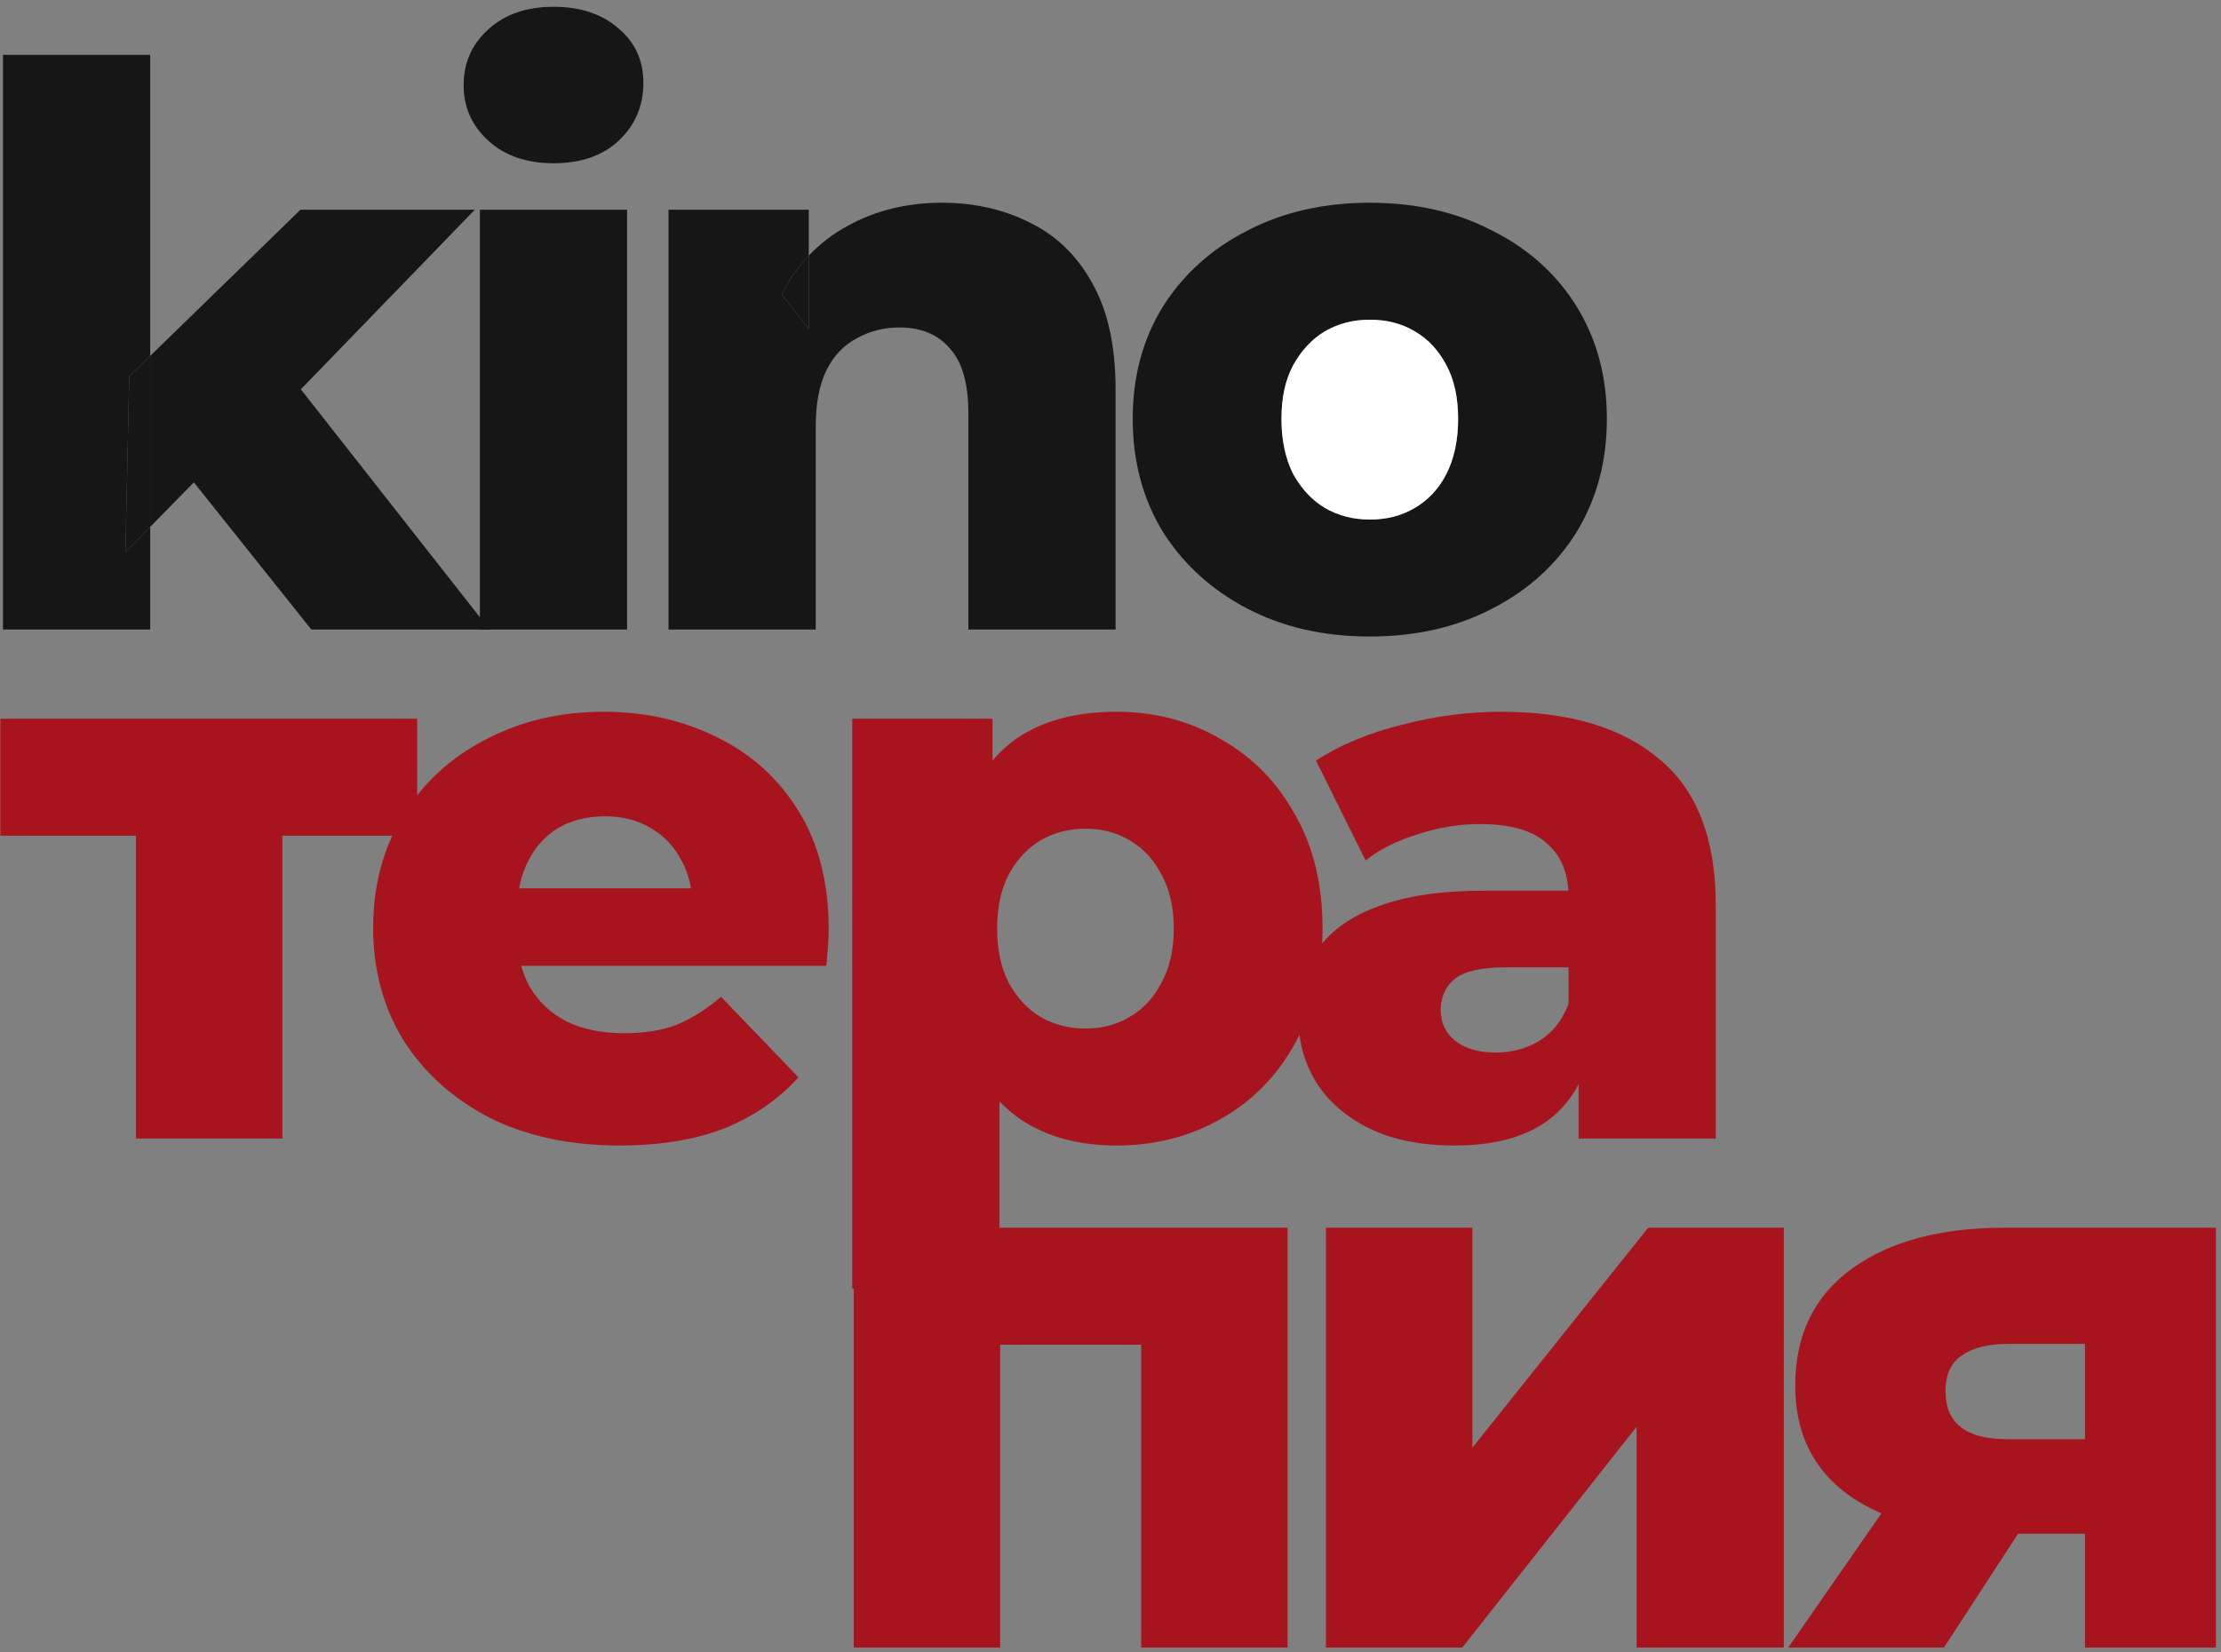
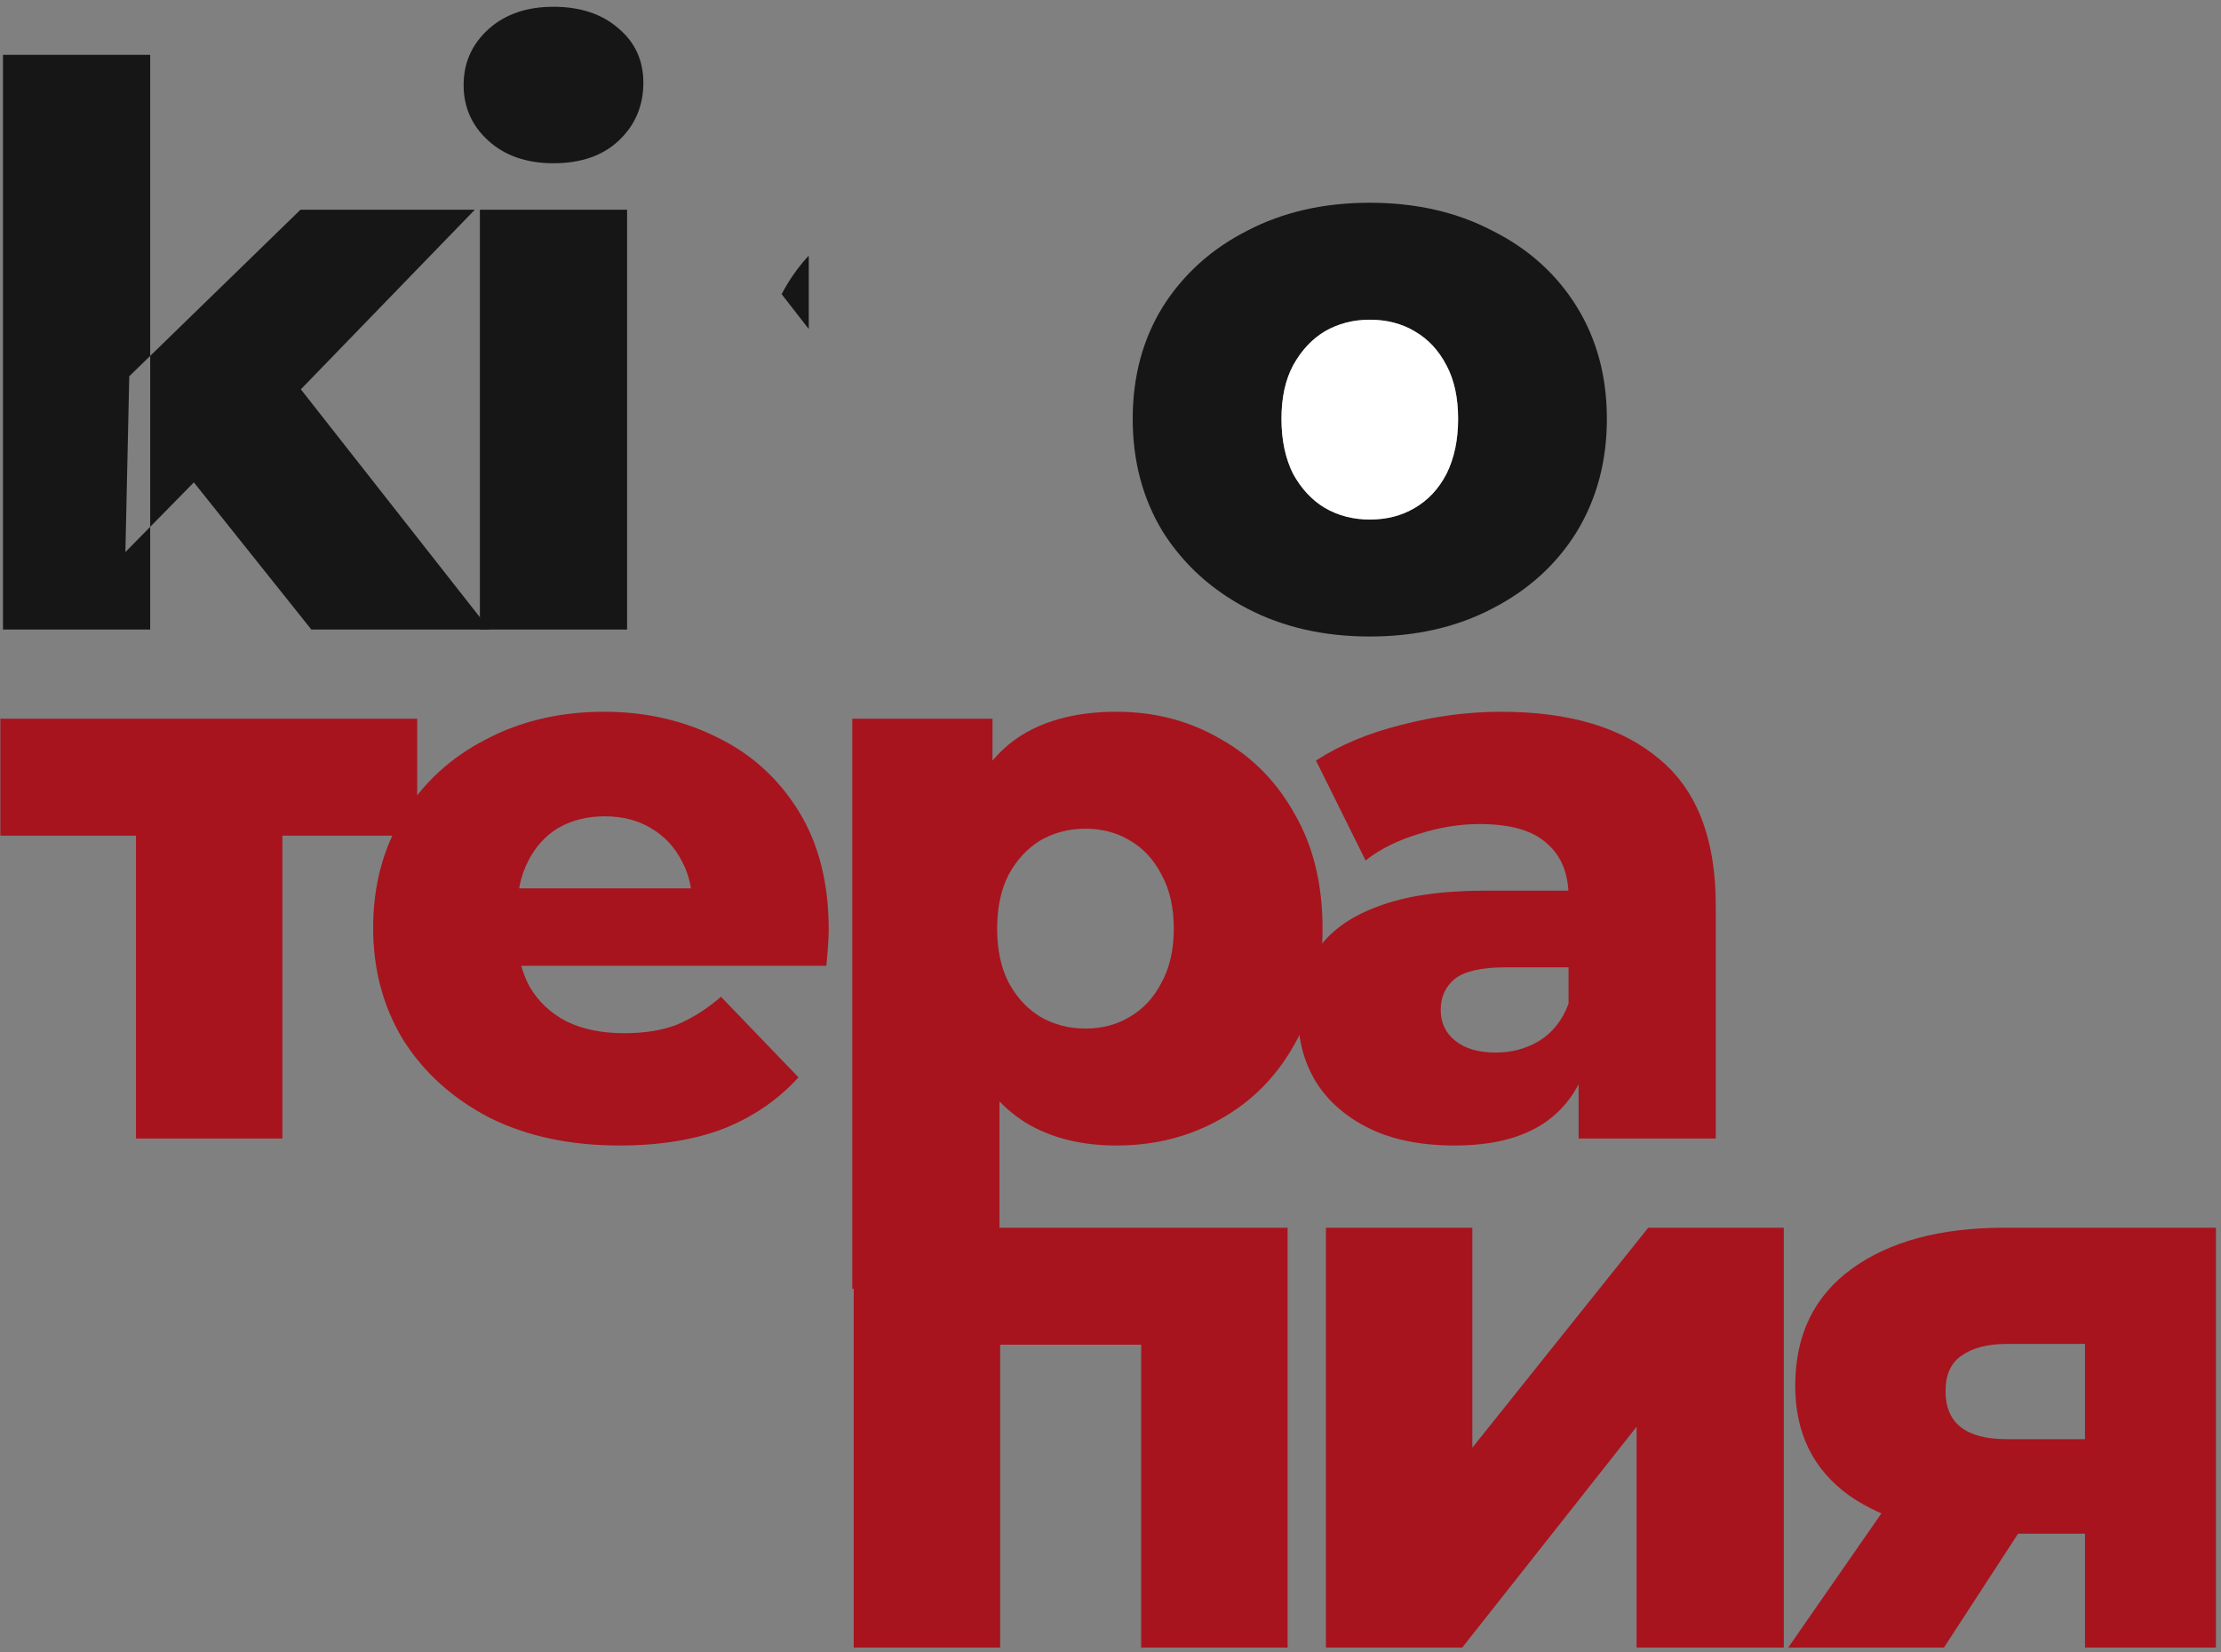
<svg xmlns="http://www.w3.org/2000/svg" width="301" height="224" viewBox="0 0 301 224" fill="none">
  <rect x="0" y="0" width="301" height="224" fill="#808080" stroke="none" />
  <path d="M65.037 85.339V28.429H84.987V85.339H65.037ZM75.012 22.129C71.372 22.129 68.432 21.114 66.192 19.084C63.952 17.054 62.832 14.534 62.832 11.524C62.832 8.514 63.952 5.994 66.192 3.964C68.432 1.934 71.372 0.919 75.012 0.919C78.652 0.919 81.592 1.899 83.832 3.859C86.072 5.749 87.192 8.199 87.192 11.209C87.192 14.359 86.072 16.984 83.832 19.084C81.662 21.114 78.722 22.129 75.012 22.129Z" fill="#161616" />
  <path d="M185.64 86.284C179.41 86.284 173.88 85.024 169.05 82.504C164.22 79.984 160.405 76.519 157.605 72.109C154.875 67.629 153.51 62.519 153.51 56.779C153.51 51.039 154.875 45.964 157.605 41.554C160.405 37.144 164.22 33.714 169.05 31.264C173.88 28.744 179.41 27.484 185.64 27.484C191.87 27.484 197.4 28.744 202.23 31.264C207.13 33.714 210.945 37.144 213.675 41.554C216.405 45.964 217.77 51.039 217.77 56.779C217.77 62.519 216.405 67.629 213.675 72.109C210.945 76.519 207.13 79.984 202.23 82.504C197.4 85.024 191.87 86.284 185.64 86.284ZM185.64 70.429C187.95 70.429 189.98 69.904 191.73 68.854C193.55 67.804 194.985 66.264 196.035 64.234C197.085 62.134 197.61 59.649 197.61 56.779C197.61 53.909 197.085 51.494 196.035 49.534C194.985 47.504 193.55 45.964 191.73 44.914C189.98 43.864 187.95 43.339 185.64 43.339C183.4 43.339 181.37 43.864 179.55 44.914C177.8 45.964 176.365 47.504 175.245 49.534C174.195 51.494 173.67 53.909 173.67 56.779C173.67 59.649 174.195 62.134 175.245 64.234C176.365 66.264 177.8 67.804 179.55 68.854C181.37 69.904 183.4 70.429 185.64 70.429Z" fill="#161616" />
  <path d="M185.64 70.429C187.95 70.429 189.98 69.904 191.73 68.854C193.55 67.804 194.985 66.264 196.035 64.234C197.085 62.134 197.61 59.649 197.61 56.779C197.61 53.909 197.085 51.494 196.035 49.534C194.985 47.504 193.55 45.964 191.73 44.914C189.98 43.864 187.95 43.339 185.64 43.339C183.4 43.339 181.37 43.864 179.55 44.914C177.8 45.964 176.365 47.504 175.245 49.534C174.195 51.494 173.67 53.909 173.67 56.779C173.67 59.649 174.195 62.134 175.245 64.234C176.365 66.264 177.8 67.804 179.55 68.854C181.37 69.904 183.4 70.429 185.64 70.429Z" fill="white" />
  <path fill-rule="evenodd" clip-rule="evenodd" d="M17.519 51.004L16.994 74.839L20.354 71.418V85.339H0.404V7.429H20.354V48.246L17.519 51.004ZM40.772 52.776L64.349 28.429H40.724L20.354 48.246V71.418L26.273 65.39L42.194 85.339H66.344L40.772 52.776Z" fill="#161616" />
-   <path d="M17.519 51.004L16.994 74.839L20.354 71.418V48.246L17.519 51.004Z" fill="#161616" />
-   <path fill-rule="evenodd" clip-rule="evenodd" d="M139.637 30.214C136.067 28.394 132.077 27.484 127.667 27.484C122.907 27.484 118.637 28.534 114.857 30.634C112.889 31.691 111.138 33.033 109.607 34.659V28.429H90.602V85.339H110.552V57.829C110.552 54.679 111.042 52.124 112.022 50.164C113.002 48.204 114.367 46.769 116.117 45.859C117.867 44.879 119.792 44.389 121.892 44.389C124.832 44.389 127.107 45.334 128.717 47.224C130.397 49.044 131.237 51.984 131.237 56.044V85.339H151.187V52.789C151.187 46.909 150.137 42.114 148.037 38.404C146.007 34.694 143.207 31.964 139.637 30.214ZM109.607 44.599V34.659C109.484 34.79 109.362 34.922 109.242 35.056C107.985 36.461 106.881 38.067 105.932 39.874L109.607 44.599Z" fill="#161616" />
  <path d="M105.932 39.874L109.607 44.599V34.659C109.484 34.79 109.362 34.922 109.242 35.056C107.985 36.461 106.881 38.067 105.932 39.874Z" fill="#161616" />
  <path d="M18.426 154.339V108.874L22.731 113.284H0.051V97.429H56.541V113.284H33.861L38.271 108.874V154.339H18.426Z" fill="#A7141E" />
  <path d="M83.96 155.284C77.24 155.284 71.36 154.024 66.32 151.504C61.35 148.914 57.465 145.414 54.665 141.004C51.935 136.524 50.57 131.449 50.57 125.779C50.57 120.109 51.9 115.069 54.56 110.659C57.29 106.179 61.035 102.714 65.795 100.264C70.555 97.744 75.91 96.484 81.86 96.484C87.46 96.484 92.57 97.639 97.19 99.949C101.81 102.189 105.485 105.514 108.215 109.924C110.945 114.334 112.31 119.689 112.31 125.989C112.31 126.689 112.275 127.494 112.205 128.404C112.135 129.314 112.065 130.154 111.995 130.924H66.95V120.424H101.39L93.83 123.364C93.9 120.774 93.41 118.534 92.36 116.644C91.38 114.754 89.98 113.284 88.16 112.234C86.41 111.184 84.345 110.659 81.965 110.659C79.585 110.659 77.485 111.184 75.665 112.234C73.915 113.284 72.55 114.789 71.57 116.749C70.59 118.639 70.1 120.879 70.1 123.469V126.514C70.1 129.314 70.66 131.729 71.78 133.759C72.97 135.789 74.65 137.364 76.82 138.484C78.99 139.534 81.58 140.059 84.59 140.059C87.39 140.059 89.77 139.674 91.73 138.904C93.76 138.064 95.755 136.804 97.715 135.124L108.215 146.044C105.485 149.054 102.125 151.364 98.135 152.974C94.145 154.514 89.42 155.284 83.96 155.284Z" fill="#A7141E" />
  <path d="M151.308 155.284C146.478 155.284 142.348 154.234 138.918 152.134C135.488 149.964 132.863 146.744 131.043 142.474C129.293 138.134 128.418 132.604 128.418 125.884C128.418 119.094 129.258 113.564 130.938 109.294C132.618 104.954 135.138 101.734 138.498 99.634C141.928 97.534 146.198 96.484 151.308 96.484C156.488 96.484 161.178 97.709 165.378 100.159C169.648 102.539 173.008 105.934 175.458 110.344C177.978 114.684 179.238 119.864 179.238 125.884C179.238 131.904 177.978 137.119 175.458 141.529C173.008 145.939 169.648 149.334 165.378 151.714C161.178 154.094 156.488 155.284 151.308 155.284ZM115.503 174.709V97.429H134.508V107.089L134.403 125.884L135.453 144.784V174.709H115.503ZM147.108 139.429C149.348 139.429 151.343 138.904 153.093 137.854C154.913 136.804 156.348 135.264 157.398 133.234C158.518 131.204 159.078 128.754 159.078 125.884C159.078 123.014 158.518 120.564 157.398 118.534C156.348 116.504 154.913 114.964 153.093 113.914C151.343 112.864 149.348 112.339 147.108 112.339C144.868 112.339 142.838 112.864 141.018 113.914C139.268 114.964 137.833 116.504 136.713 118.534C135.663 120.564 135.138 123.014 135.138 125.884C135.138 128.754 135.663 131.204 136.713 133.234C137.833 135.264 139.268 136.804 141.018 137.854C142.838 138.904 144.868 139.429 147.108 139.429Z" fill="#A7141E" />
  <path d="M213.943 154.339V143.734L212.578 141.109V121.579C212.578 118.429 211.598 116.014 209.638 114.334C207.748 112.584 204.703 111.709 200.503 111.709C197.773 111.709 195.008 112.164 192.208 113.074C189.408 113.914 187.028 115.104 185.068 116.644L178.348 103.099C181.568 100.999 185.418 99.389 189.898 98.269C194.448 97.079 198.963 96.484 203.443 96.484C212.683 96.484 219.823 98.619 224.863 102.889C229.973 107.089 232.528 113.704 232.528 122.734V154.339H213.943ZM197.143 155.284C192.593 155.284 188.743 154.514 185.593 152.974C182.443 151.434 180.028 149.334 178.348 146.674C176.738 144.014 175.933 141.039 175.933 137.749C175.933 134.249 176.808 131.239 178.558 128.719C180.378 126.129 183.143 124.169 186.853 122.839C190.563 121.439 195.358 120.739 201.238 120.739H214.678V131.134H203.968C200.748 131.134 198.473 131.659 197.143 132.709C195.883 133.759 195.253 135.159 195.253 136.909C195.253 138.659 195.918 140.059 197.248 141.109C198.578 142.159 200.398 142.684 202.708 142.684C204.878 142.684 206.838 142.159 208.588 141.109C210.408 139.989 211.738 138.309 212.578 136.069L215.308 143.419C214.258 147.339 212.193 150.314 209.113 152.344C206.103 154.304 202.113 155.284 197.143 155.284Z" fill="#A7141E" />
  <path d="M115.701 223.339V166.429H174.501V223.339H154.656V177.979L159.066 182.284H131.241L135.546 177.979V223.339H115.701Z" fill="#A7141E" />
  <path d="M179.694 223.339V166.429H199.539V196.249L223.374 166.429H241.749V223.339H221.799V193.414L198.174 223.339H179.694Z" fill="#A7141E" />
  <path d="M282.568 223.339V204.859L285.193 207.904H270.702C262.232 207.904 255.547 206.189 250.647 202.759C245.747 199.259 243.297 194.289 243.297 187.849C243.297 180.989 245.852 175.704 250.962 171.994C256.072 168.284 262.967 166.429 271.648 166.429H300.312V223.339H282.568ZM242.352 223.339L257.367 201.709H277.527L263.458 223.339H242.352ZM282.568 198.874V177.244L285.193 182.179H272.068C269.408 182.179 267.342 182.704 265.872 183.754C264.402 184.734 263.667 186.344 263.667 188.584C263.667 192.924 266.432 195.094 271.962 195.094H285.193L282.568 198.874Z" fill="#A7141E" />
</svg>